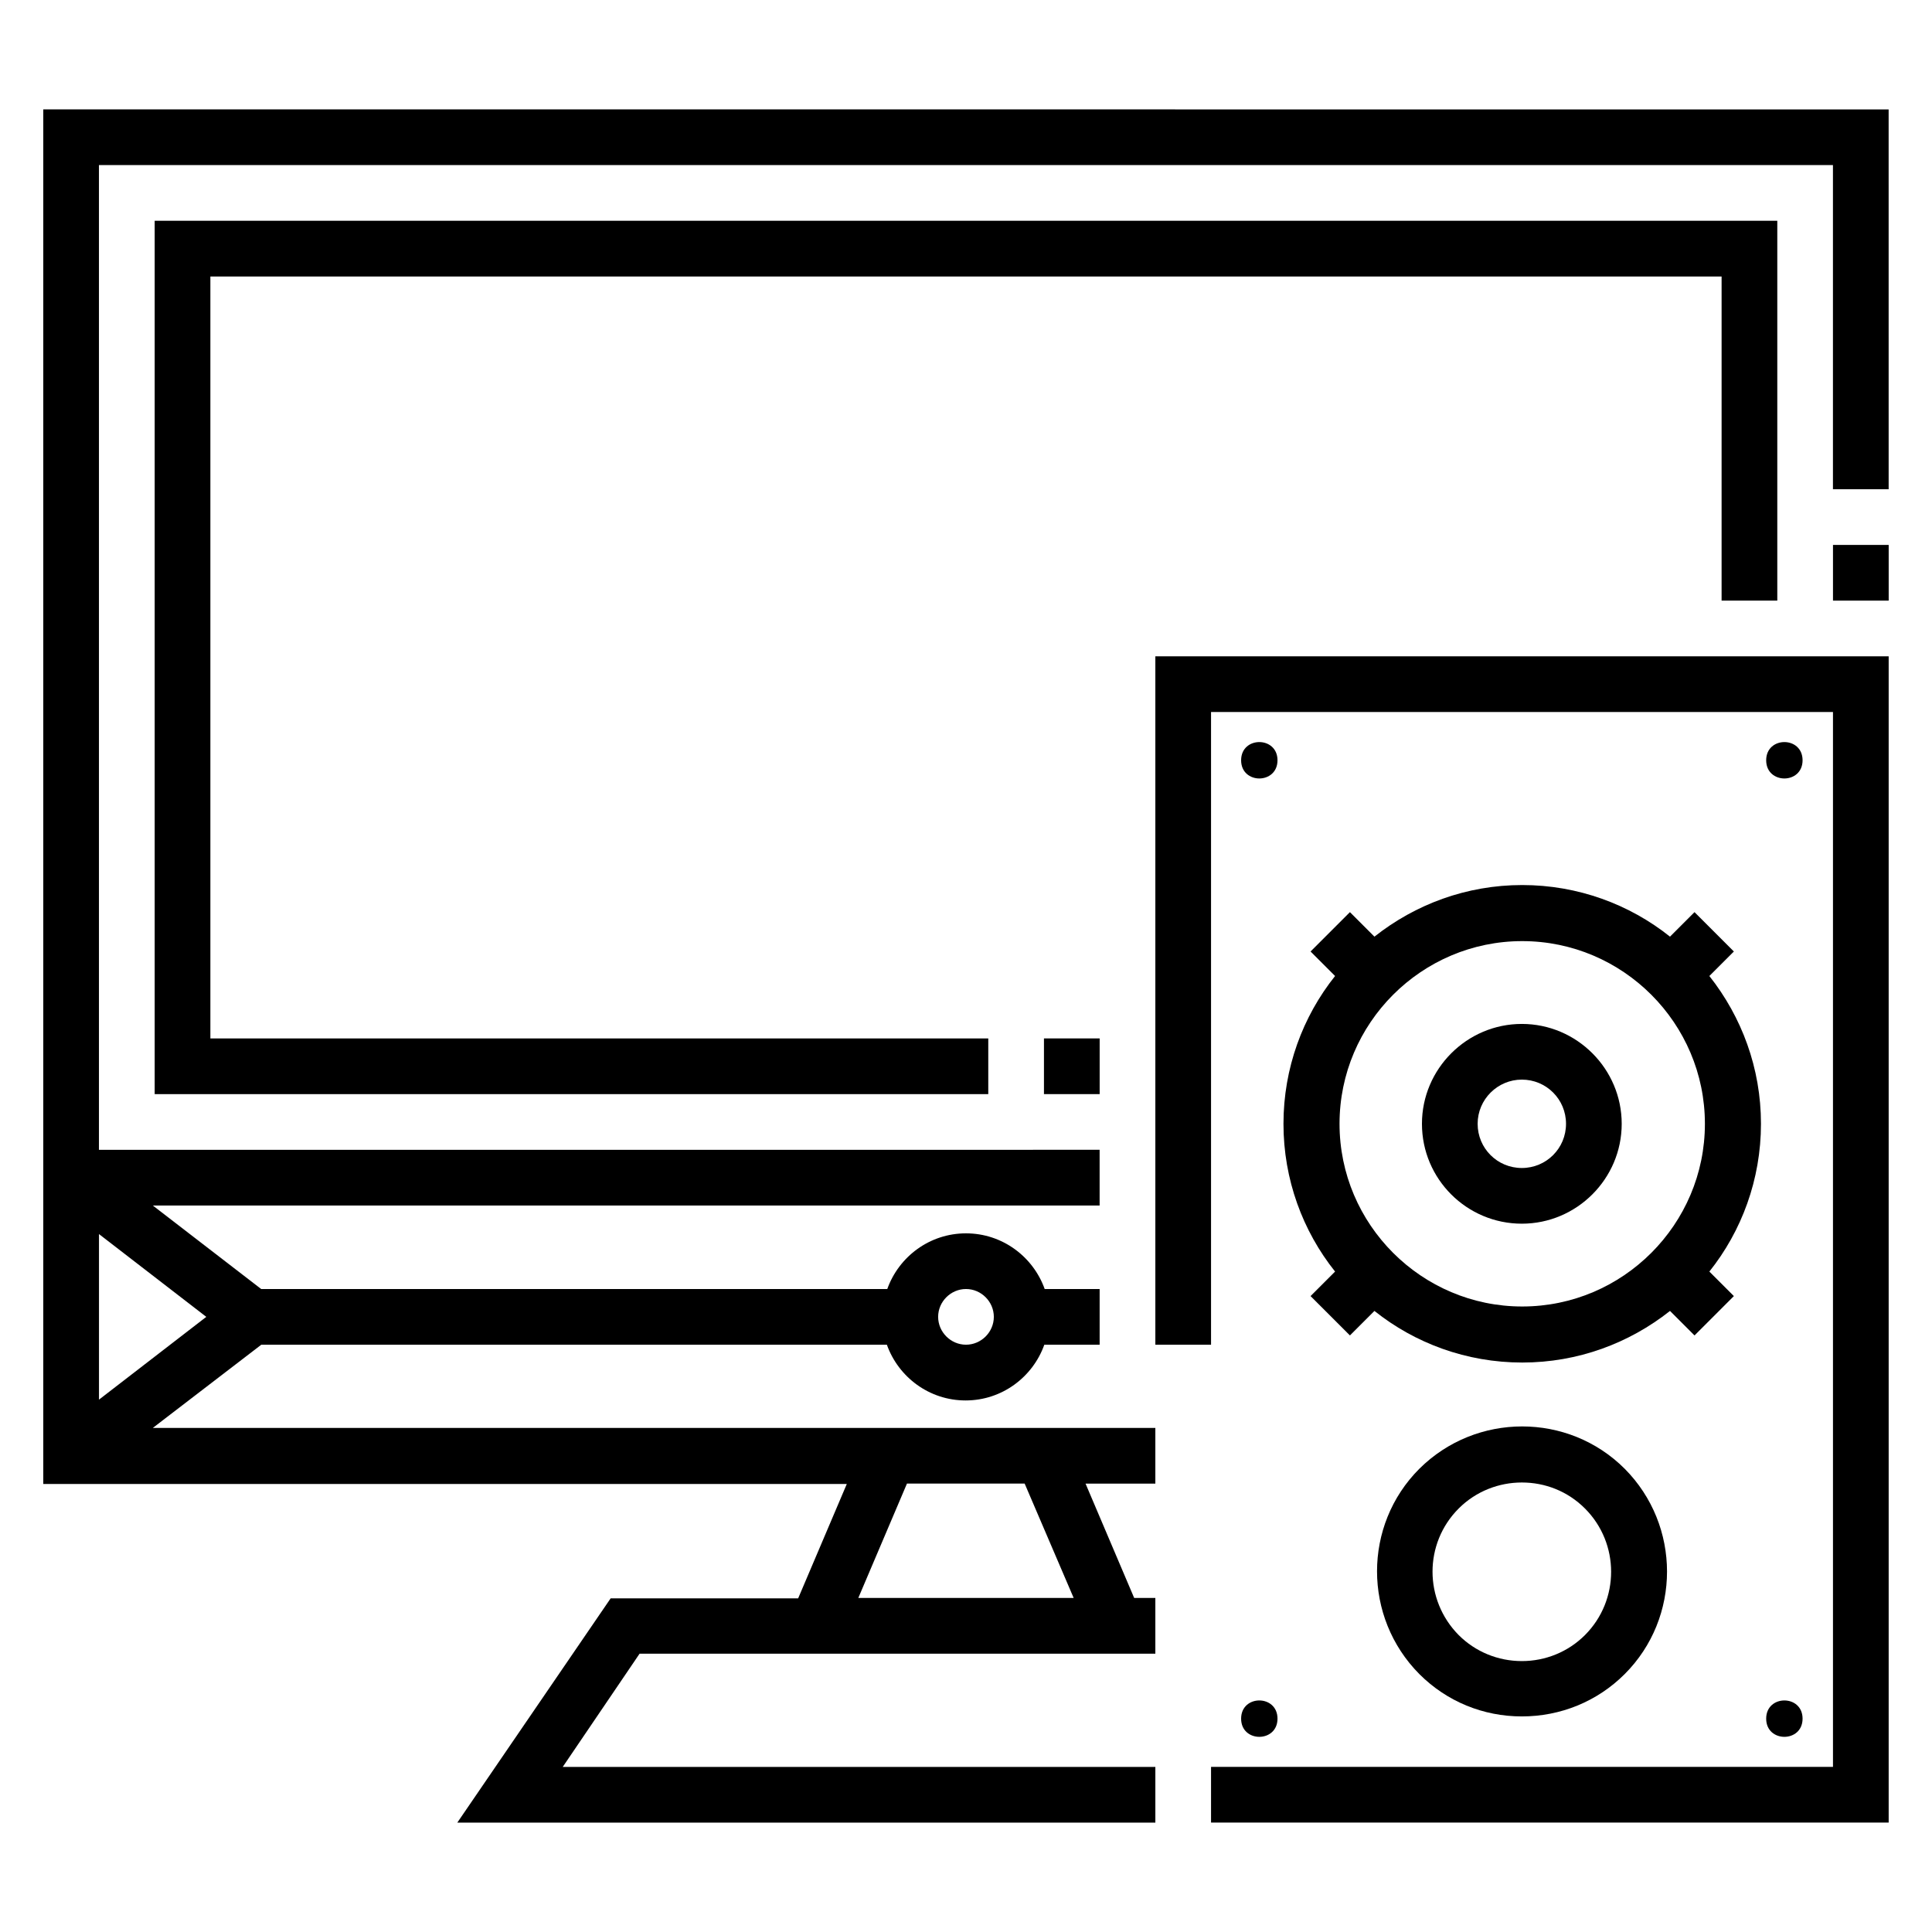
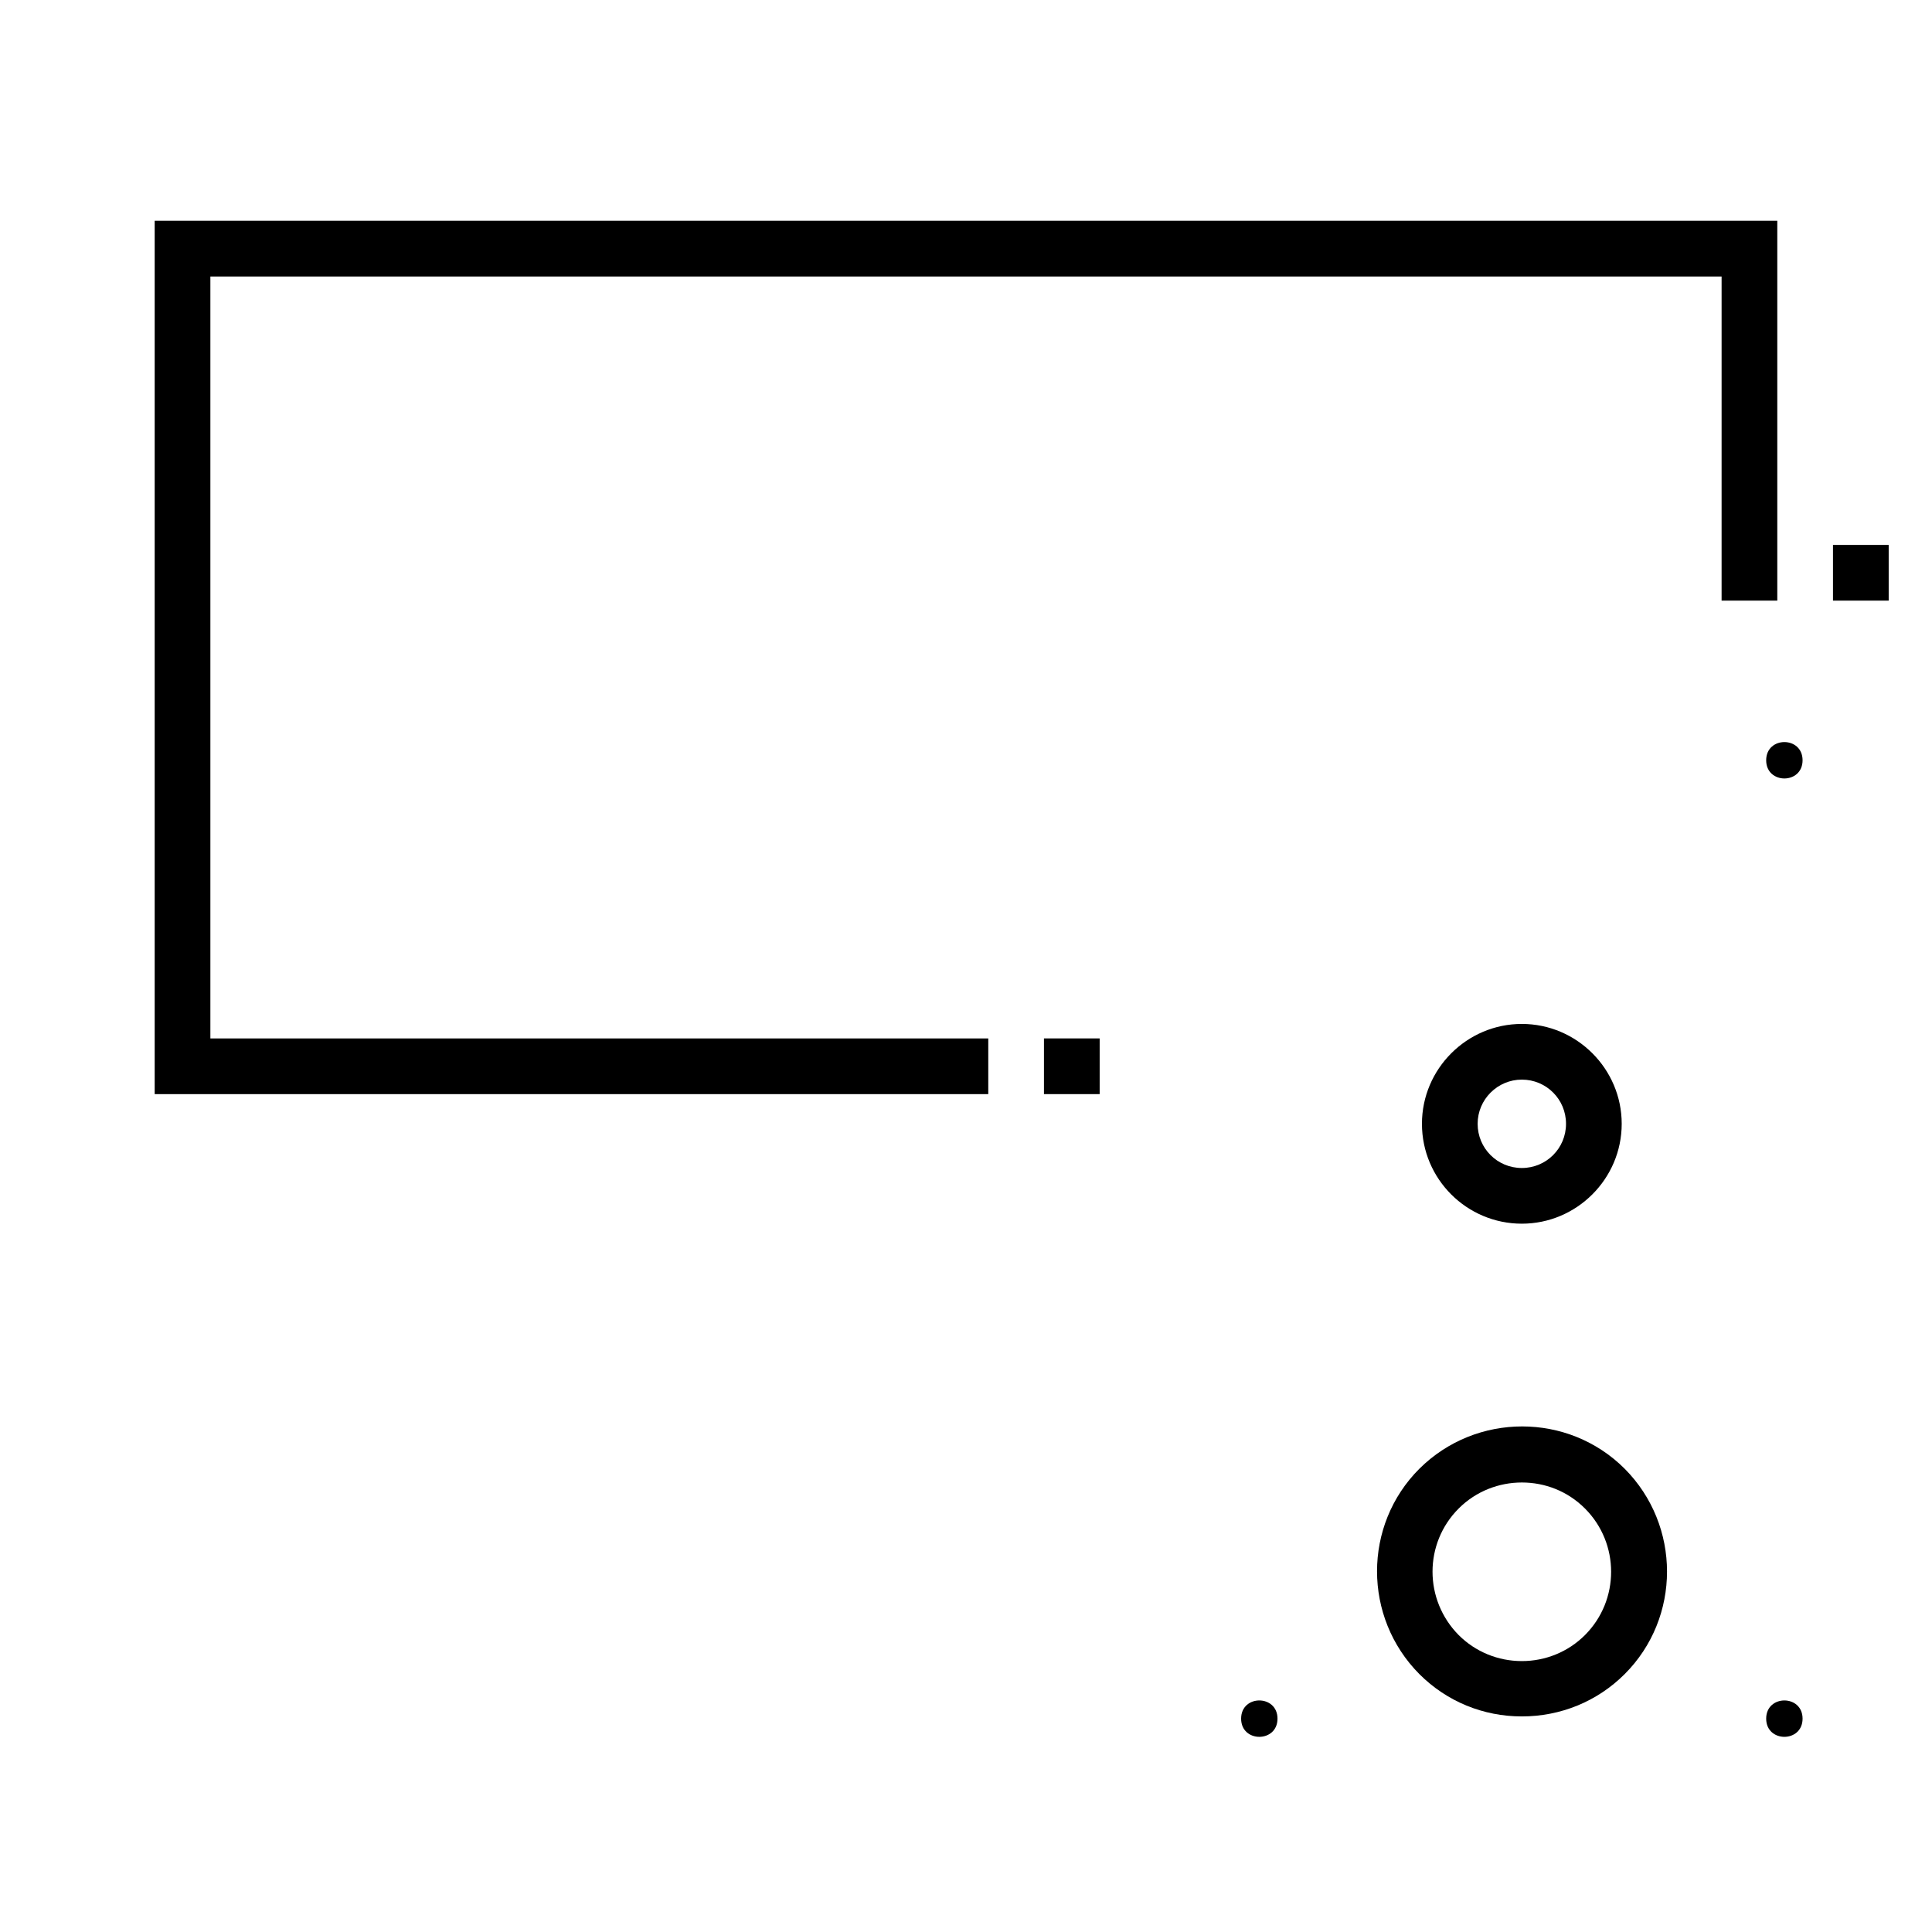
<svg xmlns="http://www.w3.org/2000/svg" fill="#000000" width="800px" height="800px" version="1.1" viewBox="144 144 512 512">
  <g>
    <path d="m420.66 419.19h14.762v14.762h-14.762z" />
-     <path d="m155.47 172.99v364.28h212.94l-12.891 30.309h-49.691l-40.637 59.434h184.99v-14.762h-157.05l20.367-30.012h136.68v-14.762h-5.609l-12.891-30.309 18.5 0.004v-14.762l-265.68 0.004 28.734-22.043h165.8c3.051 8.562 11.219 14.762 20.859 14.762 9.645 0 17.809-6.199 20.859-14.762h14.664v-14.762h-14.562c-3.051-8.562-11.219-14.762-20.859-14.762-9.645 0-17.809 6.199-20.859 14.762h-165.91l-28.734-22.141h250.92v-14.762l-265.19 0.004v-260.96h459.53v85.902h14.762l-0.004-100.66zm14.762 298.05 28.438 21.941-28.438 21.941zm258.3 96.434h-57.07l12.891-30.309h31.191zm-28.535-81.871c4.035 0 7.379 3.344 7.379 7.379s-3.344 7.379-7.379 7.379-7.379-3.344-7.379-7.379c-0.004-4.031 3.344-7.379 7.379-7.379z" />
    <path d="m629.76 288.41h14.762v14.762h-14.762z" />
    <path d="m600.24 303.17h14.762v-100.66h-430.01v231.44h220.91v-14.758h-206.15v-201.92h400.49z" />
-     <path d="m497.81 480.98-6.496 6.496 10.43 10.43 6.496-6.496c10.727 8.562 24.402 13.676 39.164 13.676 14.762 0 28.34-5.117 39.164-13.676l6.496 6.496 10.43-10.43-6.496-6.496c8.562-10.727 13.676-24.402 13.676-39.164 0-14.762-5.117-28.34-13.676-39.164l6.496-6.496-10.43-10.43-6.496 6.496c-10.727-8.562-24.402-13.676-39.164-13.676-14.762 0-28.34 5.117-39.164 13.676l-6.496-6.496-10.43 10.43 6.496 6.496c-8.562 10.727-13.676 24.402-13.676 39.164-0.004 14.762 5.113 28.441 13.676 39.164zm98.008-39.16c0 26.668-21.746 48.414-48.414 48.414-26.668 0-48.414-21.746-48.414-48.414 0-26.668 21.746-48.414 48.414-48.414 26.668 0 48.414 21.746 48.414 48.414z" />
    <path d="m547.3 468.29c14.562 0 26.469-11.906 26.469-26.469s-11.906-26.469-26.469-26.469-26.469 11.906-26.469 26.469c0 14.66 11.906 26.469 26.469 26.469zm0-38.18c6.496 0 11.711 5.215 11.711 11.711 0 6.496-5.215 11.711-11.711 11.711-6.496 0-11.711-5.215-11.711-11.711 0-6.496 5.312-11.711 11.711-11.711z" />
    <path d="m574.56 587.65c14.957-14.957 14.957-39.359 0-54.414-14.957-14.957-39.359-14.957-54.414 0-14.957 14.957-14.957 39.359 0 54.414 7.281 7.281 16.926 11.219 27.16 11.219 10.23 0 19.969-3.938 27.254-11.219zm-43.988-43.887c4.625-4.625 10.727-6.887 16.727-6.887 6.102 0 12.102 2.262 16.727 6.887 9.25 9.25 9.25 24.305 0 33.555-4.43 4.43-10.43 6.887-16.727 6.887s-12.301-2.461-16.727-6.887c-9.25-9.348-9.25-24.305 0-33.555z" />
    <path d="m621.7 345.48c0 6.43-9.645 6.43-9.645 0s9.645-6.43 9.645 0" />
-     <path d="m482.55 345.48c0 6.43-9.641 6.43-9.641 0s9.641-6.43 9.641 0" />
    <path d="m482.55 599.46c0 6.426-9.641 6.426-9.641 0 0-6.43 9.641-6.43 9.641 0" />
    <path d="m621.7 599.46c0 6.426-9.645 6.426-9.645 0 0-6.43 9.645-6.43 9.645 0" />
-     <path d="m450.18 500.37h14.758v-167.68h164.82v279.55h-164.82v14.762h179.58v-309.07h-194.34z" />
  </g>
</svg>